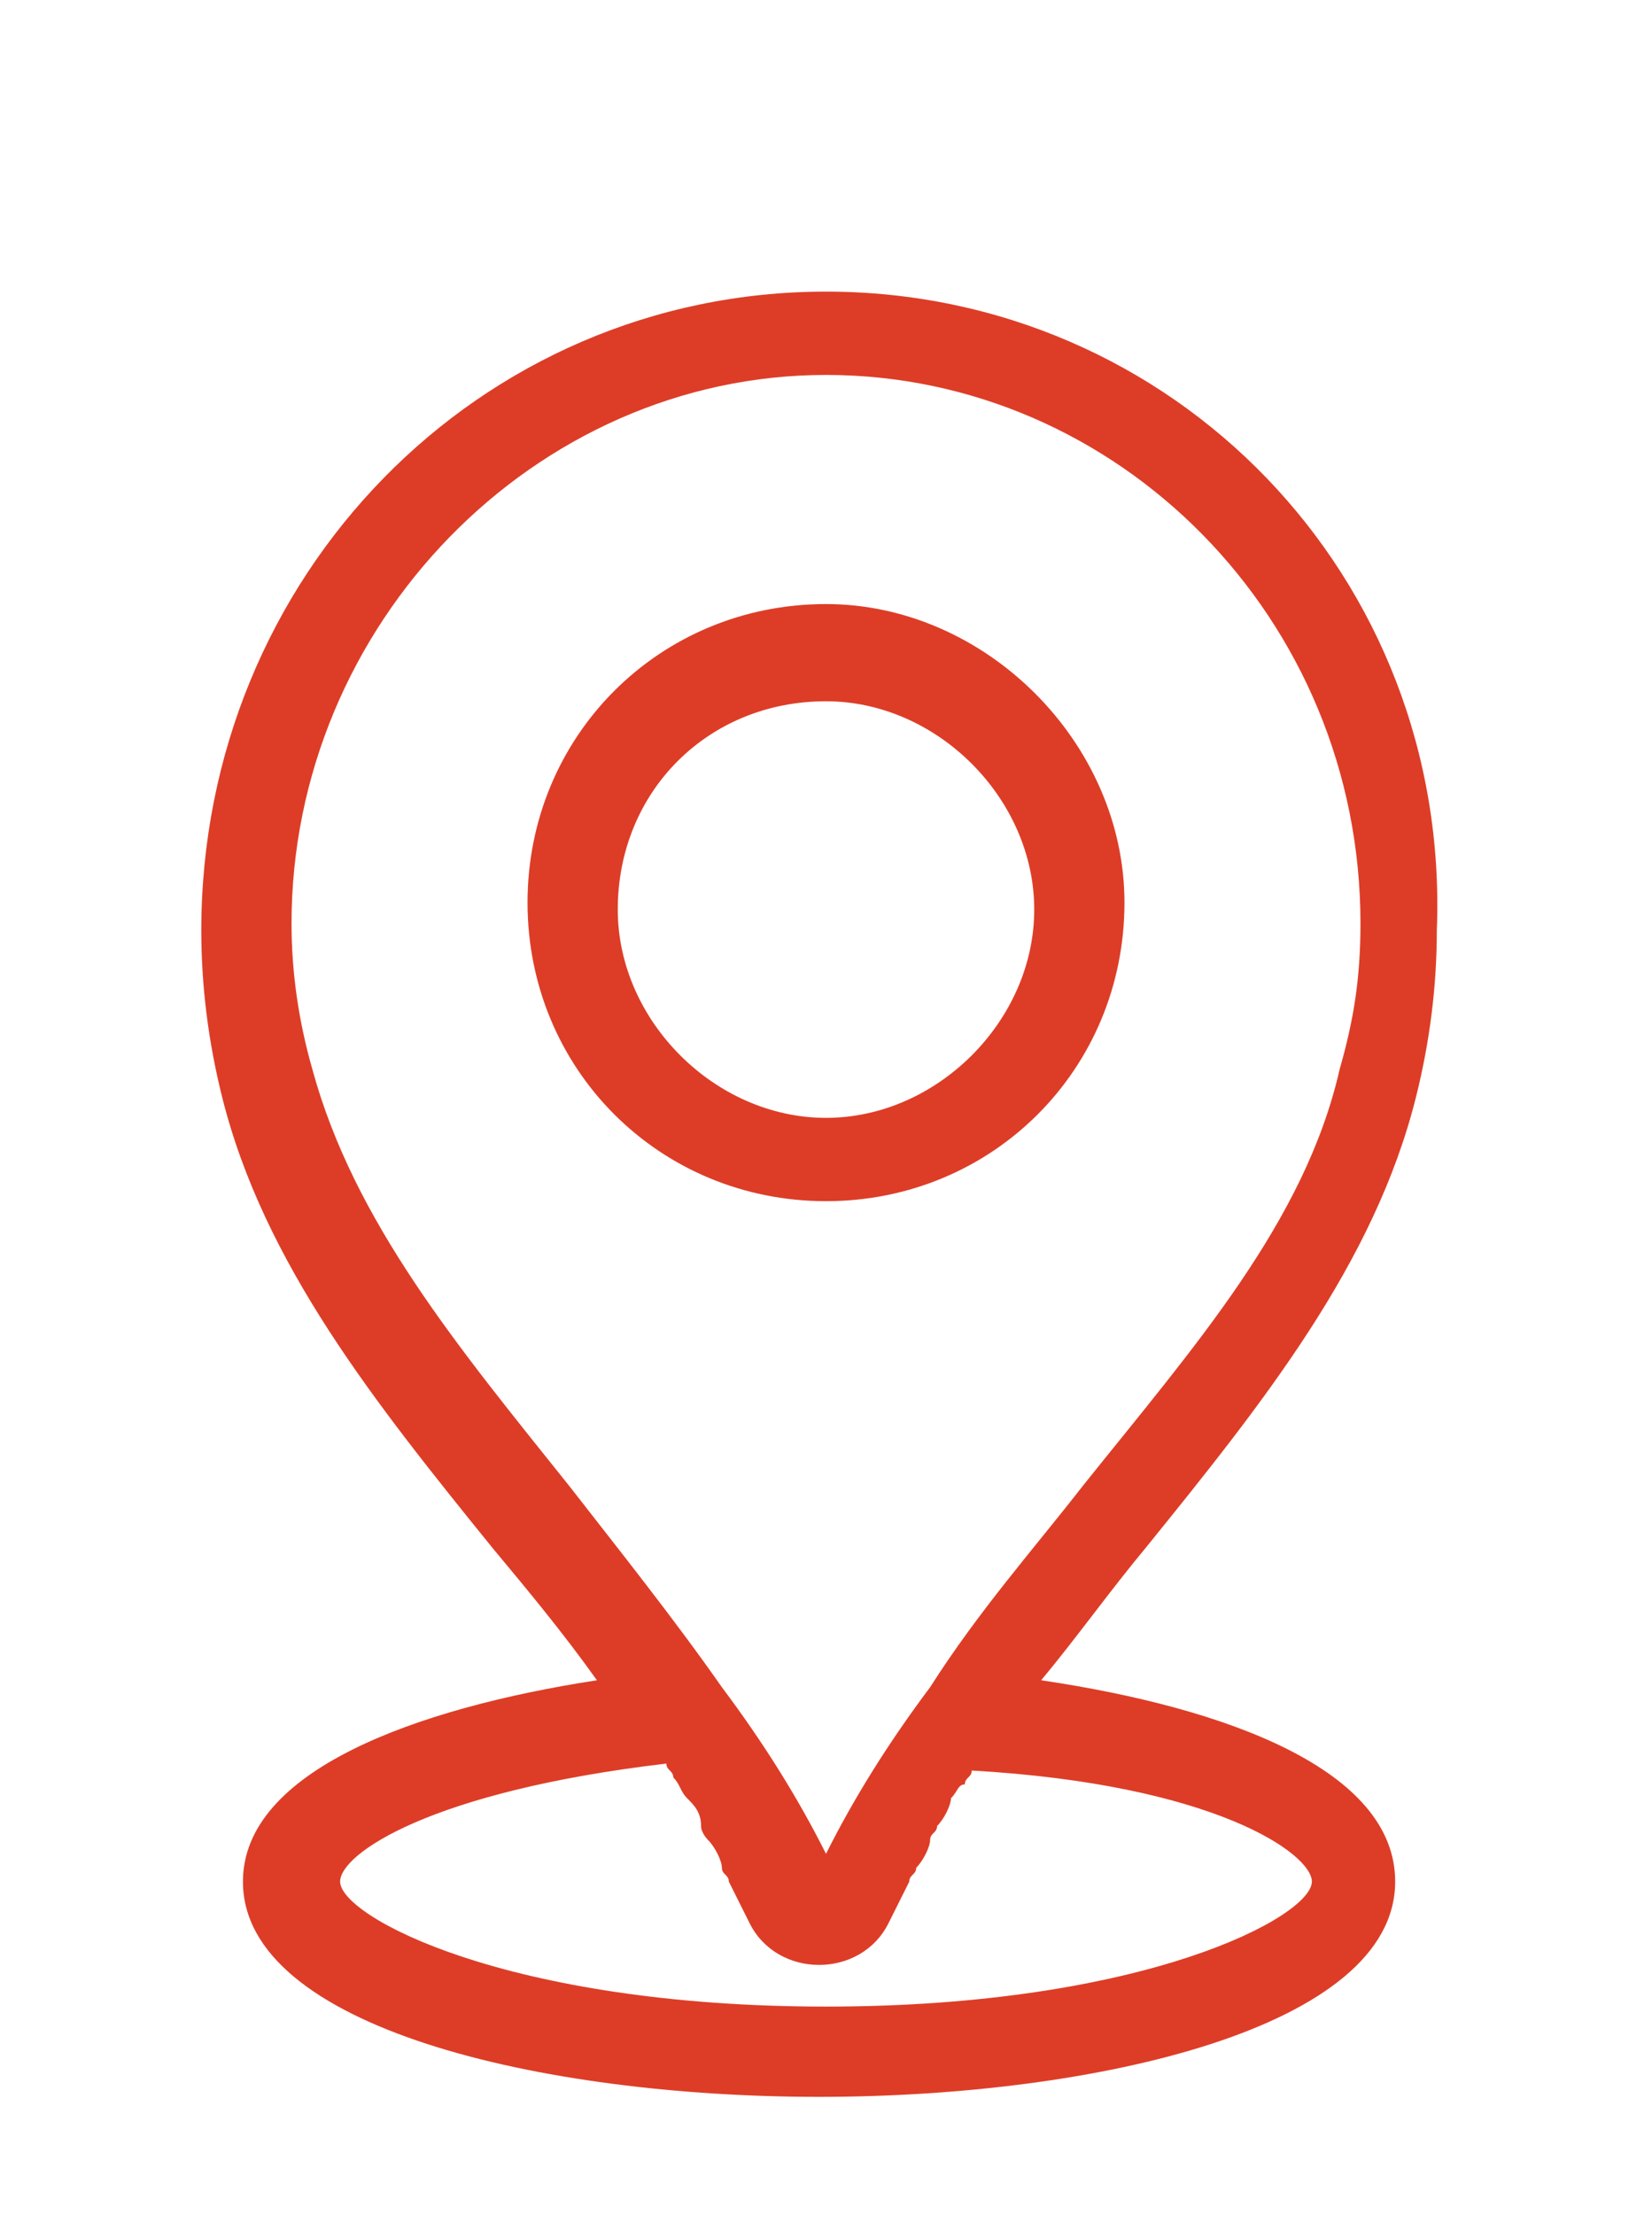
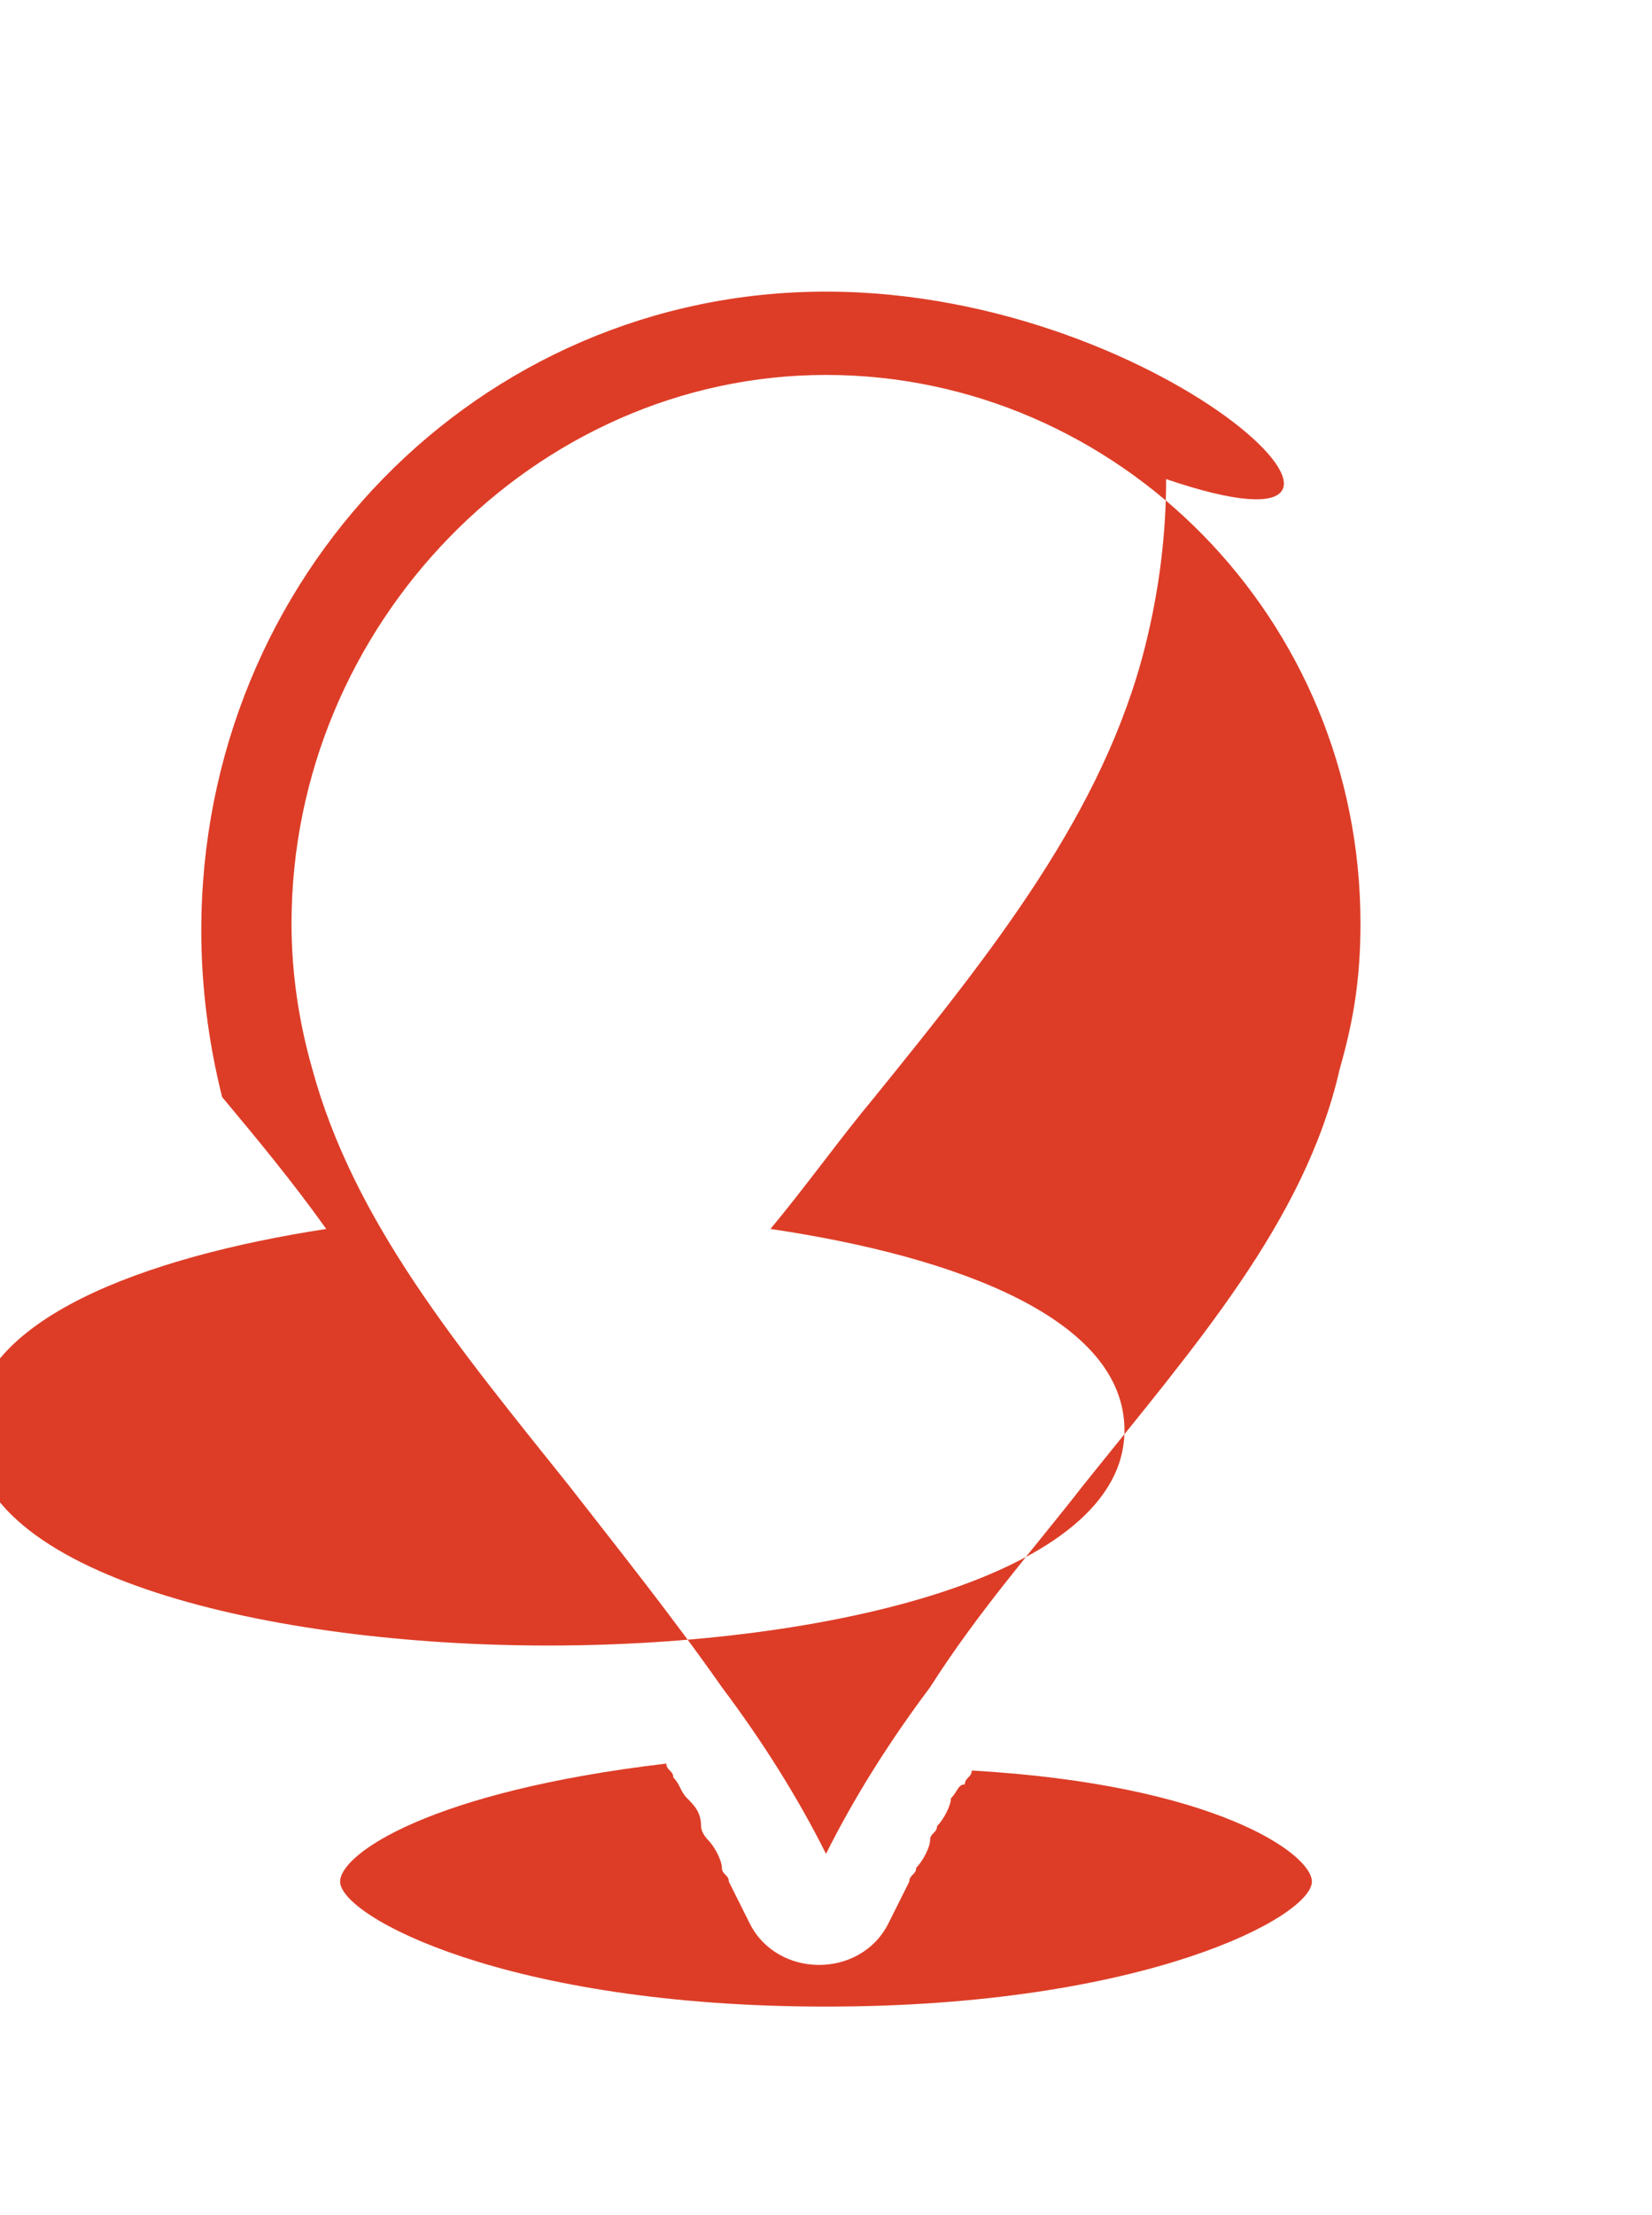
<svg xmlns="http://www.w3.org/2000/svg" version="1.1" id="Layer_1" x="0px" y="0px" viewBox="0 0 23.8 31.9" style="enable-background:new 0 0 23.8 31.9;" xml:space="preserve">
  <style type="text/css"> .st0{fill:#DD3D27;} </style>
-   <path class="st0" d="M11.9,8.7c-2.4,0-4.3,1.9-4.3,4.3c0,2.4,1.9,4.3,4.3,4.3c2.4,0,4.3-1.9,4.3-4.3C16.2,10.7,14.2,8.7,11.9,8.7z M11.9,16.1c-1.6,0-3-1.4-3-3c0-1.7,1.3-3,3-3c1.6,0,3,1.4,3,3C14.9,14.7,13.5,16.1,11.9,16.1z" />
-   <path class="st0" d="M11.9,4.2c-5,0-9,4.1-9,9.2c0,0.8,0.1,1.6,0.3,2.4c0.6,2.4,2.2,4.4,3.9,6.5c0.5,0.6,1,1.2,1.5,1.9 c-2.6,0.4-5.1,1.3-5.1,2.9c0,2.1,4.3,3.1,8.3,3.1c4,0,8.3-1,8.3-3.1c0-1.6-2.4-2.5-5.1-2.9c0.5-0.6,1-1.3,1.5-1.9 c1.7-2.1,3.3-4.1,3.9-6.5c0.2-0.8,0.3-1.6,0.3-2.4C20.9,8.3,16.9,4.2,11.9,4.2z M18.9,27.1c0,0.5-2.4,1.8-7,1.8c-4.6,0-7-1.3-7-1.8 c0-0.4,1.3-1.3,4.7-1.7c0,0.1,0.1,0.1,0.1,0.2c0.1,0.1,0.1,0.2,0.2,0.3c0.1,0.1,0.2,0.2,0.2,0.4c0,0.1,0.1,0.2,0.1,0.2 c0.1,0.1,0.2,0.3,0.2,0.4c0,0.1,0.1,0.1,0.1,0.2c0.1,0.2,0.2,0.4,0.3,0.6c0.2,0.4,0.6,0.6,1,0.6s0.8-0.2,1-0.6 c0.1-0.2,0.2-0.4,0.3-0.6c0-0.1,0.1-0.1,0.1-0.2c0.1-0.1,0.2-0.3,0.2-0.4c0-0.1,0.1-0.1,0.1-0.2c0.1-0.1,0.2-0.3,0.2-0.4 c0.1-0.1,0.1-0.2,0.2-0.2c0-0.1,0.1-0.1,0.1-0.2C17.5,25.7,18.9,26.7,18.9,27.1L18.9,27.1z M19.3,15.4c-0.5,2.2-2.1,4-3.7,6 c-0.7,0.9-1.5,1.8-2.2,2.9c-0.6,0.8-1.1,1.6-1.5,2.4c-0.4-0.8-0.9-1.6-1.5-2.4c-0.7-1-1.5-2-2.2-2.9c-1.6-2-3.1-3.8-3.7-6 c-0.2-0.7-0.3-1.4-0.3-2.1c0-4.3,3.5-7.9,7.7-7.9s7.7,3.5,7.7,7.9C19.6,14.1,19.5,14.7,19.3,15.4L19.3,15.4z" />
+   <path class="st0" d="M11.9,4.2c-5,0-9,4.1-9,9.2c0,0.8,0.1,1.6,0.3,2.4c0.5,0.6,1,1.2,1.5,1.9 c-2.6,0.4-5.1,1.3-5.1,2.9c0,2.1,4.3,3.1,8.3,3.1c4,0,8.3-1,8.3-3.1c0-1.6-2.4-2.5-5.1-2.9c0.5-0.6,1-1.3,1.5-1.9 c1.7-2.1,3.3-4.1,3.9-6.5c0.2-0.8,0.3-1.6,0.3-2.4C20.9,8.3,16.9,4.2,11.9,4.2z M18.9,27.1c0,0.5-2.4,1.8-7,1.8c-4.6,0-7-1.3-7-1.8 c0-0.4,1.3-1.3,4.7-1.7c0,0.1,0.1,0.1,0.1,0.2c0.1,0.1,0.1,0.2,0.2,0.3c0.1,0.1,0.2,0.2,0.2,0.4c0,0.1,0.1,0.2,0.1,0.2 c0.1,0.1,0.2,0.3,0.2,0.4c0,0.1,0.1,0.1,0.1,0.2c0.1,0.2,0.2,0.4,0.3,0.6c0.2,0.4,0.6,0.6,1,0.6s0.8-0.2,1-0.6 c0.1-0.2,0.2-0.4,0.3-0.6c0-0.1,0.1-0.1,0.1-0.2c0.1-0.1,0.2-0.3,0.2-0.4c0-0.1,0.1-0.1,0.1-0.2c0.1-0.1,0.2-0.3,0.2-0.4 c0.1-0.1,0.1-0.2,0.2-0.2c0-0.1,0.1-0.1,0.1-0.2C17.5,25.7,18.9,26.7,18.9,27.1L18.9,27.1z M19.3,15.4c-0.5,2.2-2.1,4-3.7,6 c-0.7,0.9-1.5,1.8-2.2,2.9c-0.6,0.8-1.1,1.6-1.5,2.4c-0.4-0.8-0.9-1.6-1.5-2.4c-0.7-1-1.5-2-2.2-2.9c-1.6-2-3.1-3.8-3.7-6 c-0.2-0.7-0.3-1.4-0.3-2.1c0-4.3,3.5-7.9,7.7-7.9s7.7,3.5,7.7,7.9C19.6,14.1,19.5,14.7,19.3,15.4L19.3,15.4z" />
</svg>